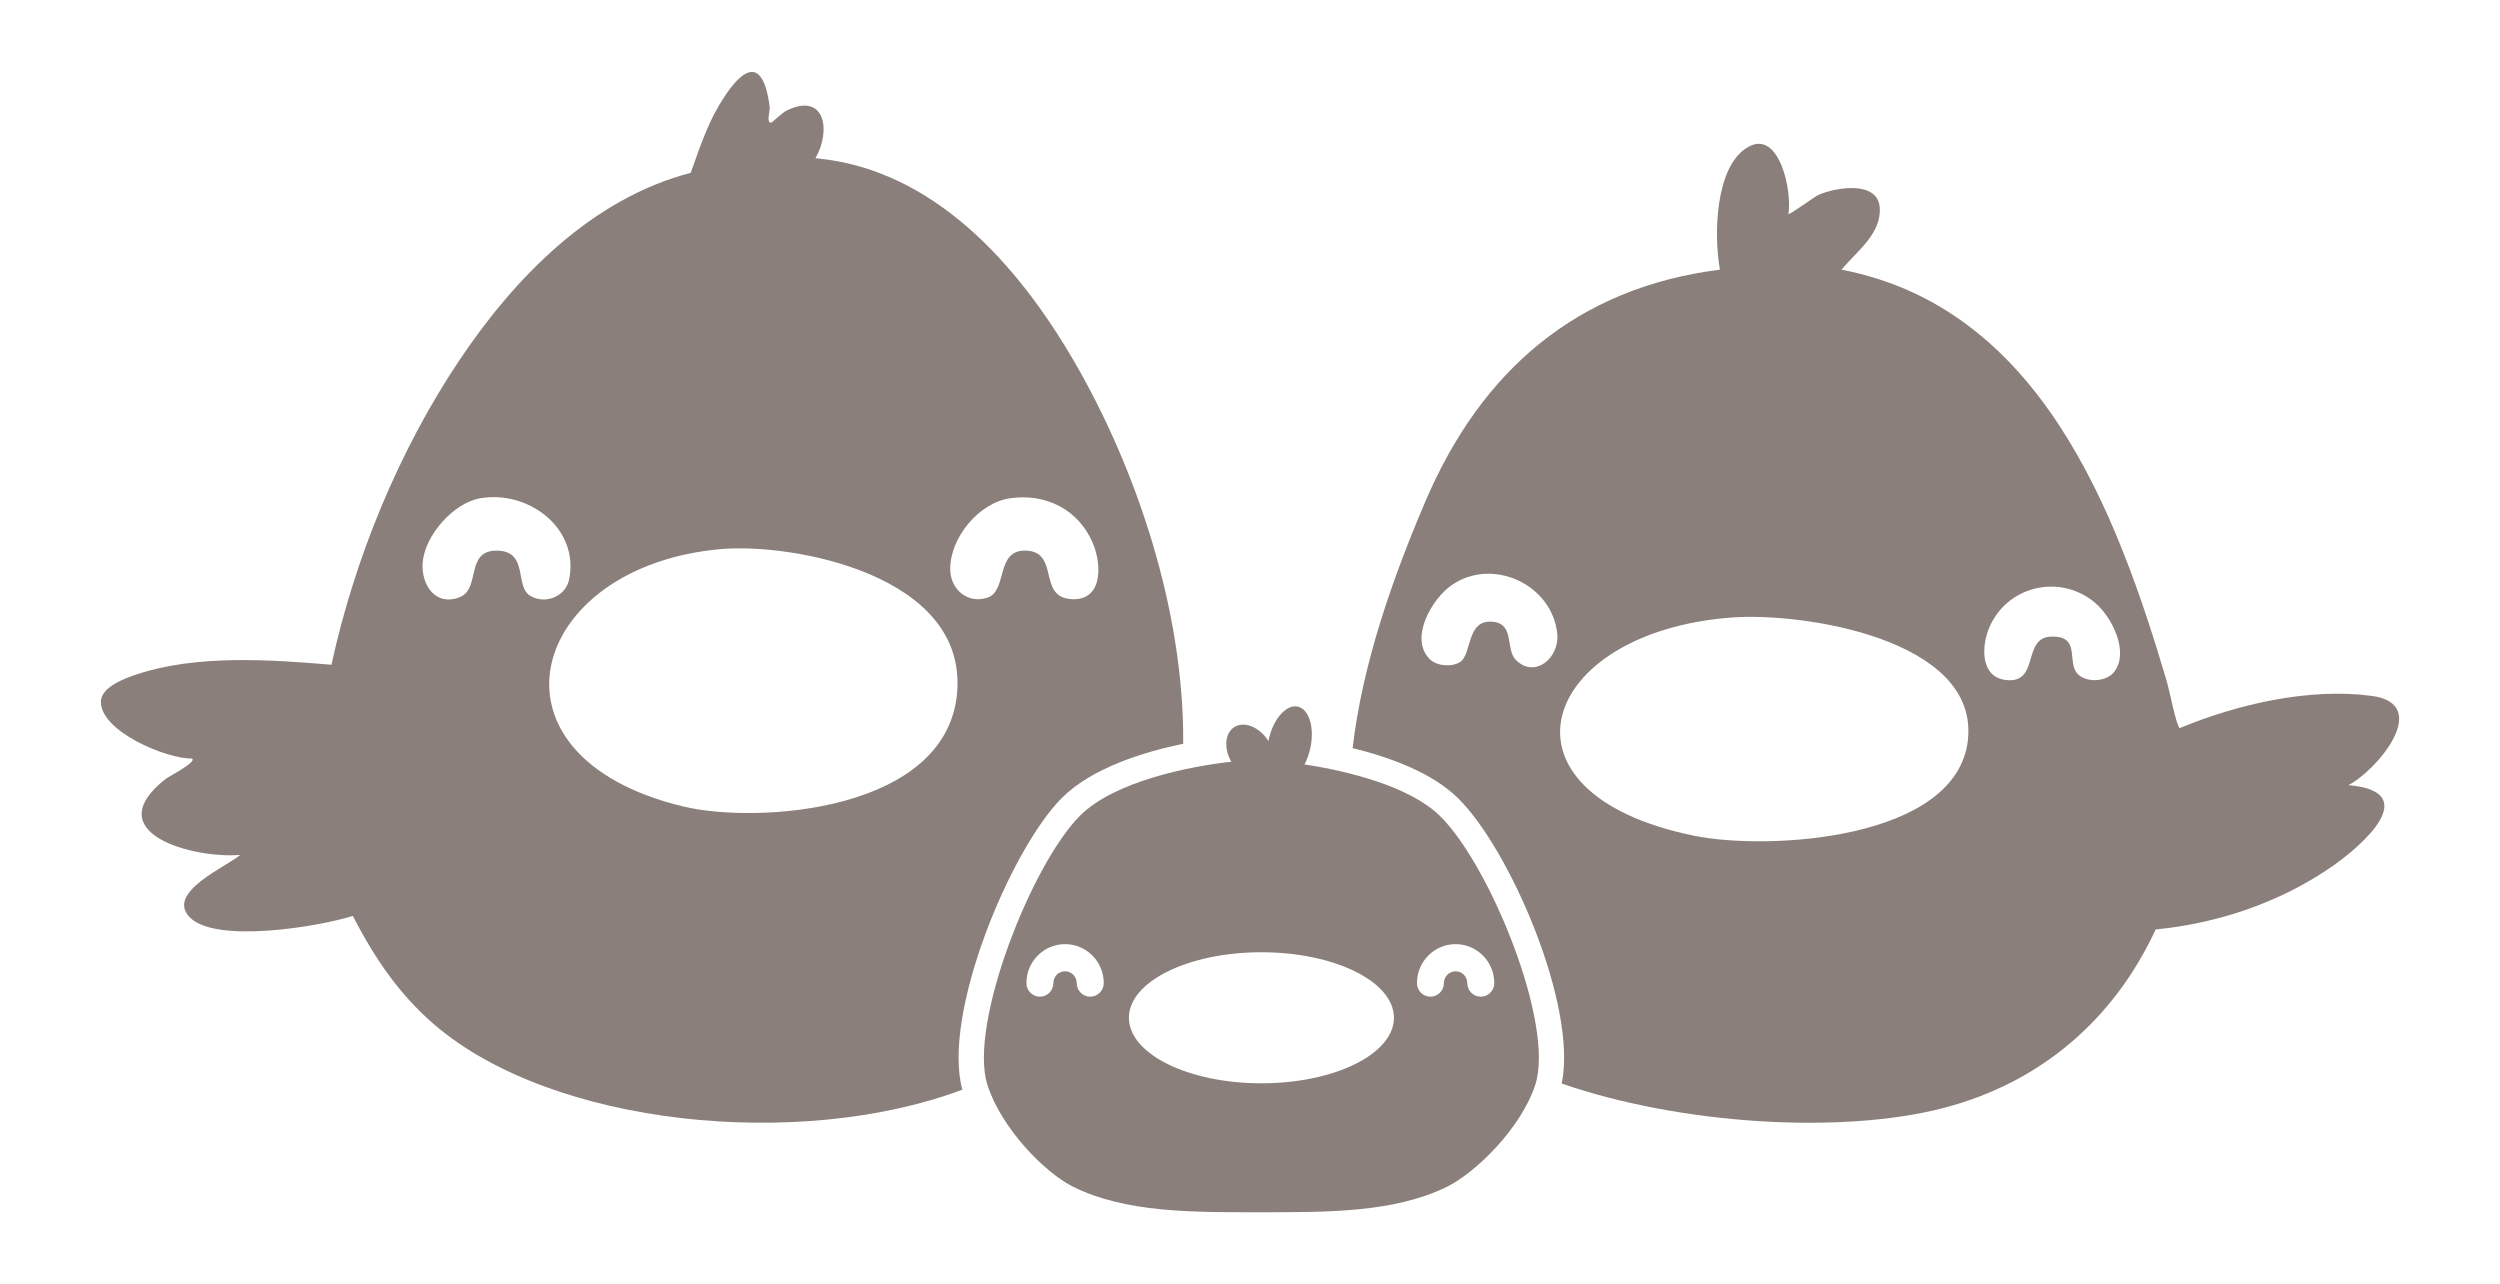
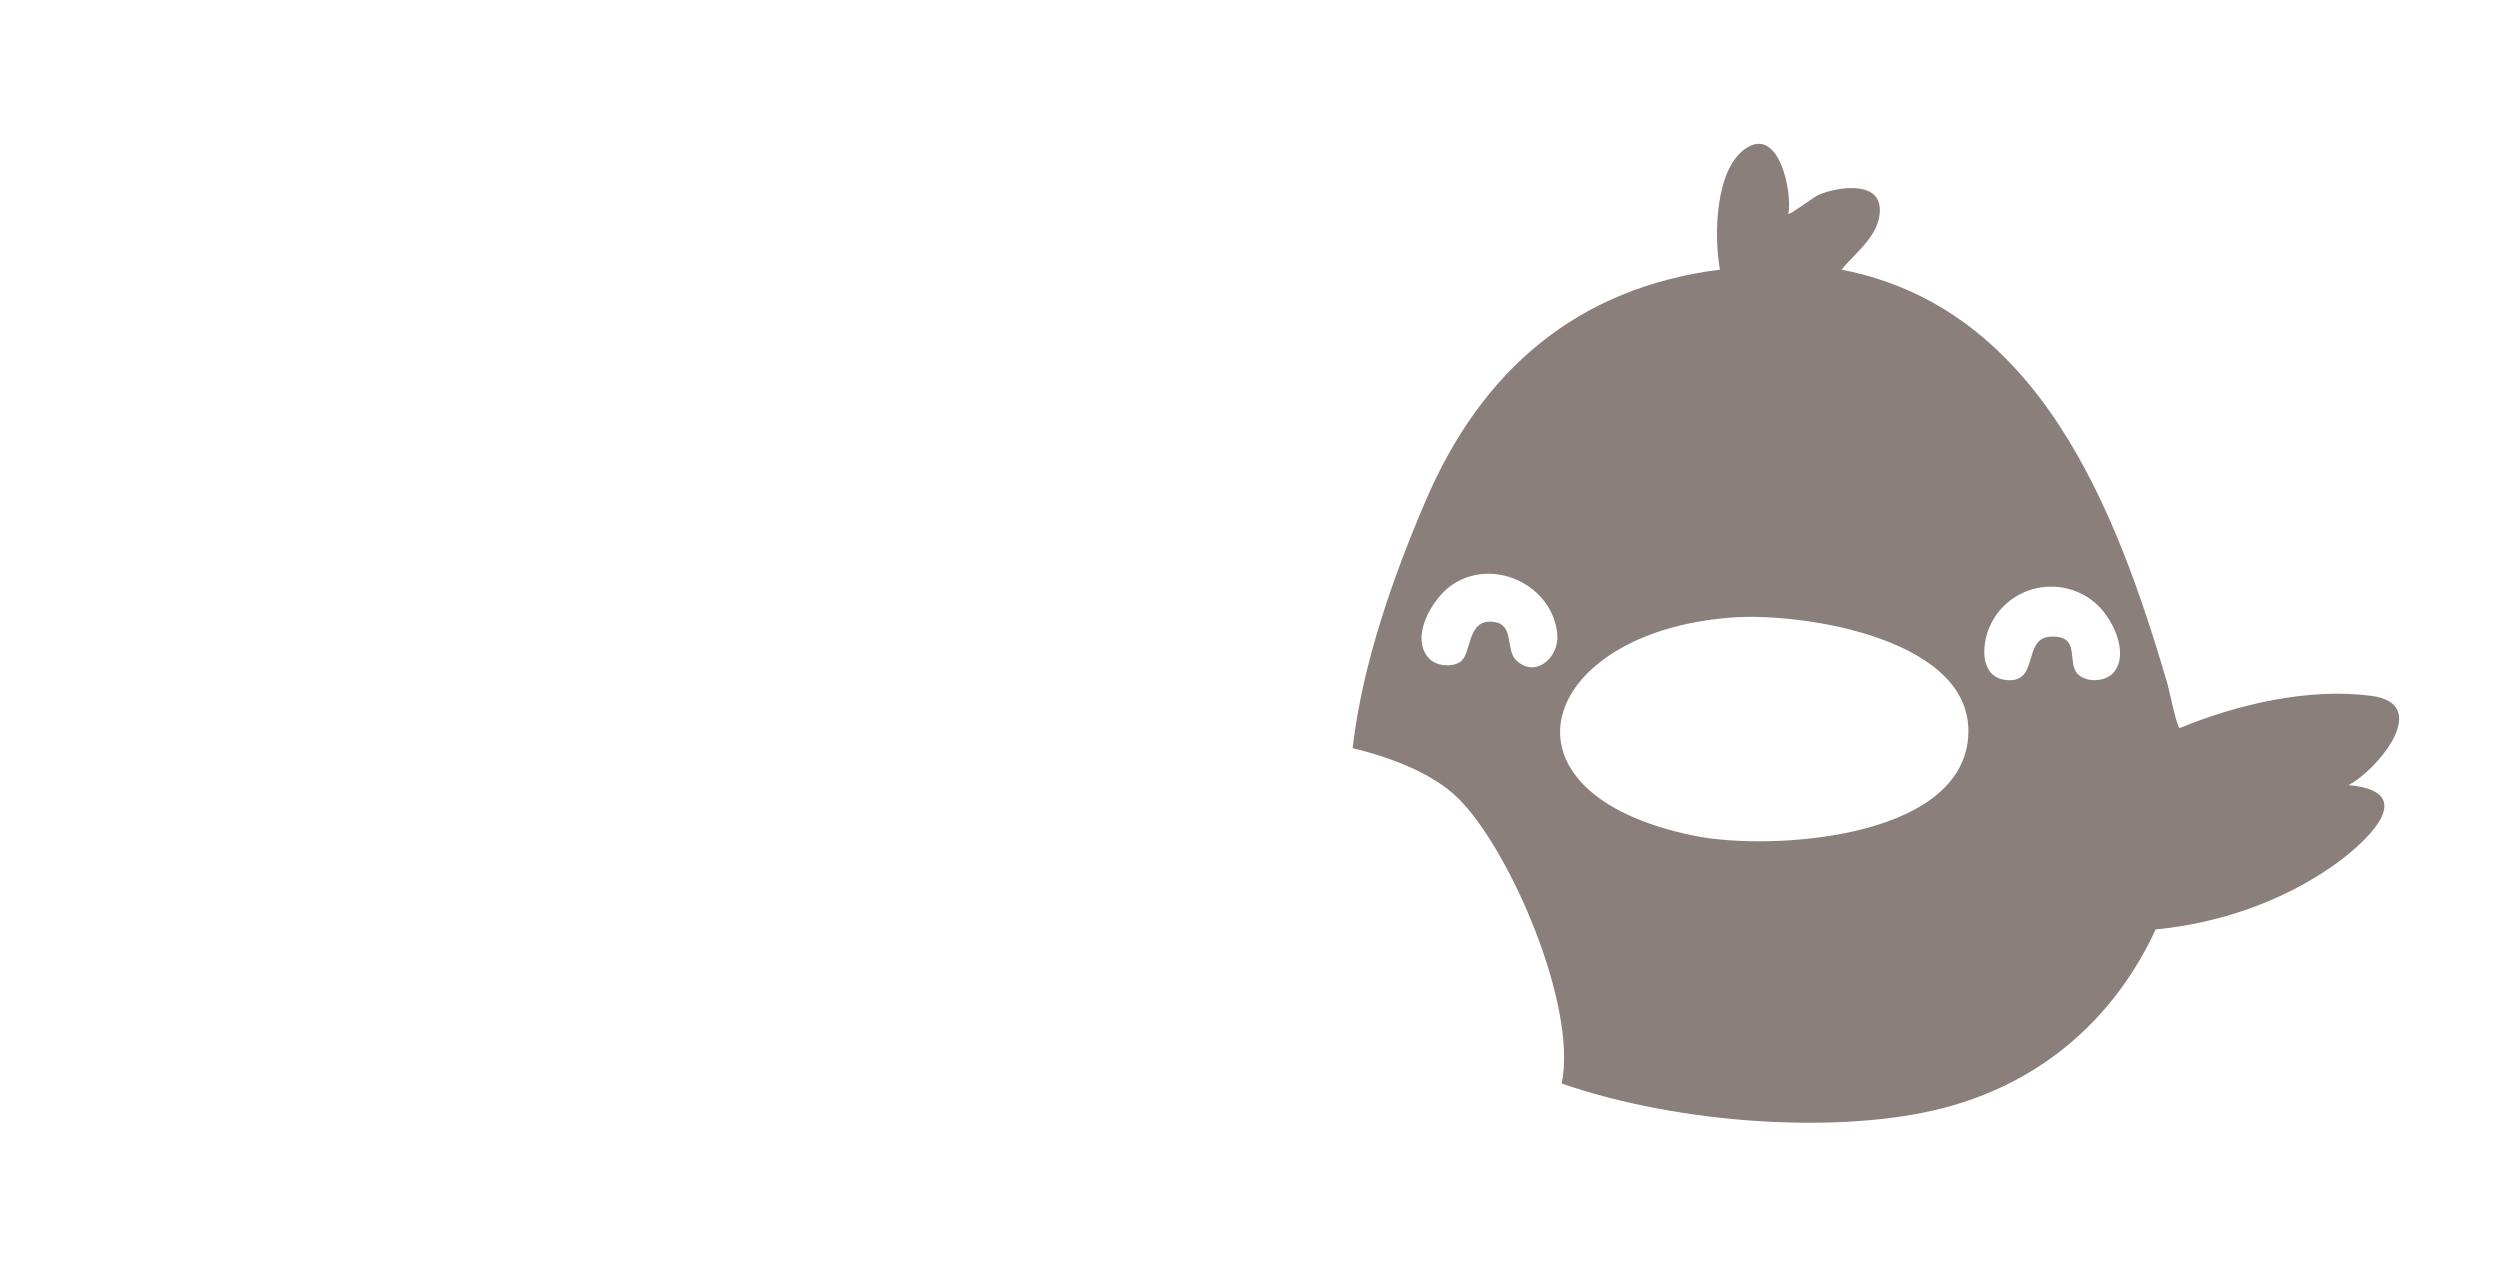
<svg xmlns="http://www.w3.org/2000/svg" viewBox="0 0 512 263" data-name="Layer 1" id="Layer_1">
  <defs>
    <style>
      .cls-1 {
        fill: #8a7f7a;
      }
    </style>
  </defs>
-   <path d="M294.89,167.09c-6.26-6.09-18.87-9.19-27.73-10.53.5-.95.9-2.04,1.17-3.24.95-4.22-.19-8.07-2.53-8.6-2.35-.53-5.01,2.47-5.96,6.7-.03.12-.05.23-.07.35-.01-.02-.02-.04-.04-.07-1.83-2.84-4.94-4.08-6.96-2.78-1.92,1.24-2.16,4.34-.6,7.08-8.21.9-23.88,3.92-31.02,11.09-9.88,9.92-22.87,42.75-18.92,55.12,2.84,8.87,11.75,17.95,17.51,20.82,10.79,5.38,24.6,5.24,38.36,5.24s27.36.08,38.14-5.17c5.88-2.86,15.23-11.96,18.17-20.89,4.08-12.37-9.33-45.19-19.53-55.12ZM223.27,204.12c-1.52,0-2.76-1.25-2.76-2.78,0-1.33-1.07-2.42-2.39-2.42s-2.39,1.08-2.39,2.42c0,1.53-1.24,2.78-2.76,2.78s-2.76-1.25-2.76-2.78c0-4.4,3.55-7.98,7.92-7.98s7.92,3.58,7.92,7.98c0,1.53-1.24,2.78-2.76,2.78ZM258.34,221.86c-14.99,0-27.14-6.01-27.14-13.42s12.15-13.42,27.14-13.42,27.14,6.01,27.14,13.42-12.15,13.42-27.14,13.42ZM303.26,204.12c-1.52,0-2.76-1.25-2.76-2.78,0-1.33-1.07-2.42-2.39-2.42s-2.4,1.08-2.4,2.42c0,1.53-1.24,2.78-2.76,2.78s-2.76-1.25-2.76-2.78c0-4.4,3.55-7.98,7.92-7.98s7.92,3.58,7.92,7.98c0,1.53-1.24,2.78-2.76,2.78Z" class="cls-1" />
  <path d="M480.94,160.8c5.86-3,17.28-16.6,4.79-18.28-12.77-1.72-27.56,1.71-39.31,6.59-.62-.06-2.17-7.91-2.59-9.32-10.4-35.21-26.09-76.73-66.68-84.56,2.97-3.66,8.19-7.29,7.82-12.7-.39-5.59-8.92-4.19-12.51-2.63-.91.4-5.96,4.19-6.2,3.91.82-4.38-1.78-17.42-8.26-13.7-6.85,3.93-7.01,18.35-5.75,25.11-29.37,3.73-48.89,20.75-60.29,47.38-6.65,15.55-12.95,33.34-14.94,50.61,7.51,1.85,16.15,4.97,21.48,10.15,10.63,10.33,24.64,42.63,21.34,58.55,24.21,8.37,57.2,10.49,78.28,4.98,19.76-5.16,34.8-18.05,43.36-36.54,12.8-1.26,25.39-5.51,35.98-12.8,6.23-4.29,18.99-15.42,3.47-16.76ZM310.45,135.15c-2.2-2.25-.19-7.35-4.69-7.81-5.53-.56-4.23,6.65-6.75,8.25-1.72,1.09-4.82.82-6.25-.65-4.17-4.25.5-12.29,4.52-15.09,8.38-5.84,20.65-.15,21.65,9.97.49,4.98-4.68,9.2-8.48,5.33ZM403.05,151.4c-2.12,20.68-40.9,22.83-55.99,19.78-43.08-8.72-31.89-41.81,7.68-44.72,14.55-1.07,50.41,4.41,48.3,24.95ZM432.91,137.68c-1.62,2-5.6,2.15-7.35.4-2.43-2.43.78-7.98-5.6-7.69-5.91.27-2.13,9.79-9.28,8.86-5.1-.66-4.86-6.87-3.35-10.55,3.56-8.7,14.51-11.33,21.73-5.26,3.49,2.93,7.12,10.21,3.86,14.24Z" class="cls-1" />
-   <path d="M242.32,152.32c.21-27.32-9.61-56.38-22.3-78.24-11.48-19.78-28.79-39.49-53.02-41.68,3.22-5.53,2.06-13.61-5.88-9.77-.92.45-3,2.49-3.2,2.5-1.04.02-.18-2.41-.29-3.28-1.53-11.56-6.35-7.12-10.43-.17-2.52,4.28-4.07,9.07-5.74,13.72-20.33,5.29-36.08,21.48-47.42,38.44-12.39,18.52-21.4,40.51-26.16,62.3-12.61-1.07-27.63-2.09-39.82,1.95-2.53.84-7.37,2.62-7.4,5.61-.06,6.09,13.36,11.72,18.7,11.66.92.76-4.76,3.63-5.43,4.16-14.2,11.17,5.92,16.39,15.29,15.56-2.86,2.45-15.23,7.64-10.41,12.73,5.22,5.51,26.43,1.99,33.44-.23,4.4,8.5,9.37,15.94,16.67,22.23,24.23,20.88,74.95,25.84,108.17,13.35-4.23-15.37,9.8-49.12,20.37-59.73,6.13-6.16,16.77-9.43,24.85-11.11ZM108.69,122.09c-3.39-1.9-.34-9.15-6.8-9.32-6.66-.17-3.44,7.79-7.66,9.5-5.01,2.04-8.05-2.49-7.66-7.12.47-5.54,6.32-12.18,11.81-13.11,9.88-1.68,20.3,6.17,18.18,16.62-.71,3.47-4.75,5.17-7.86,3.43ZM196.02,141.87c-2.12,24.39-40.9,26.92-55.99,23.32-43.08-10.28-31.89-49.31,7.68-52.74,14.55-1.26,50.41,5.2,48.3,29.42ZM210.33,112.78c-6.54-.45-3.89,8.17-8.06,9.6-4.01,1.37-7.57-1.58-7.66-5.67-.13-6.47,5.8-13.72,12.23-14.66,7.35-1.07,14.08,2.31,16.98,9.21,1.94,4.6,1.97,12.06-4.67,11.42-6.55-.62-2.23-9.45-8.82-9.91Z" class="cls-1" />
</svg>